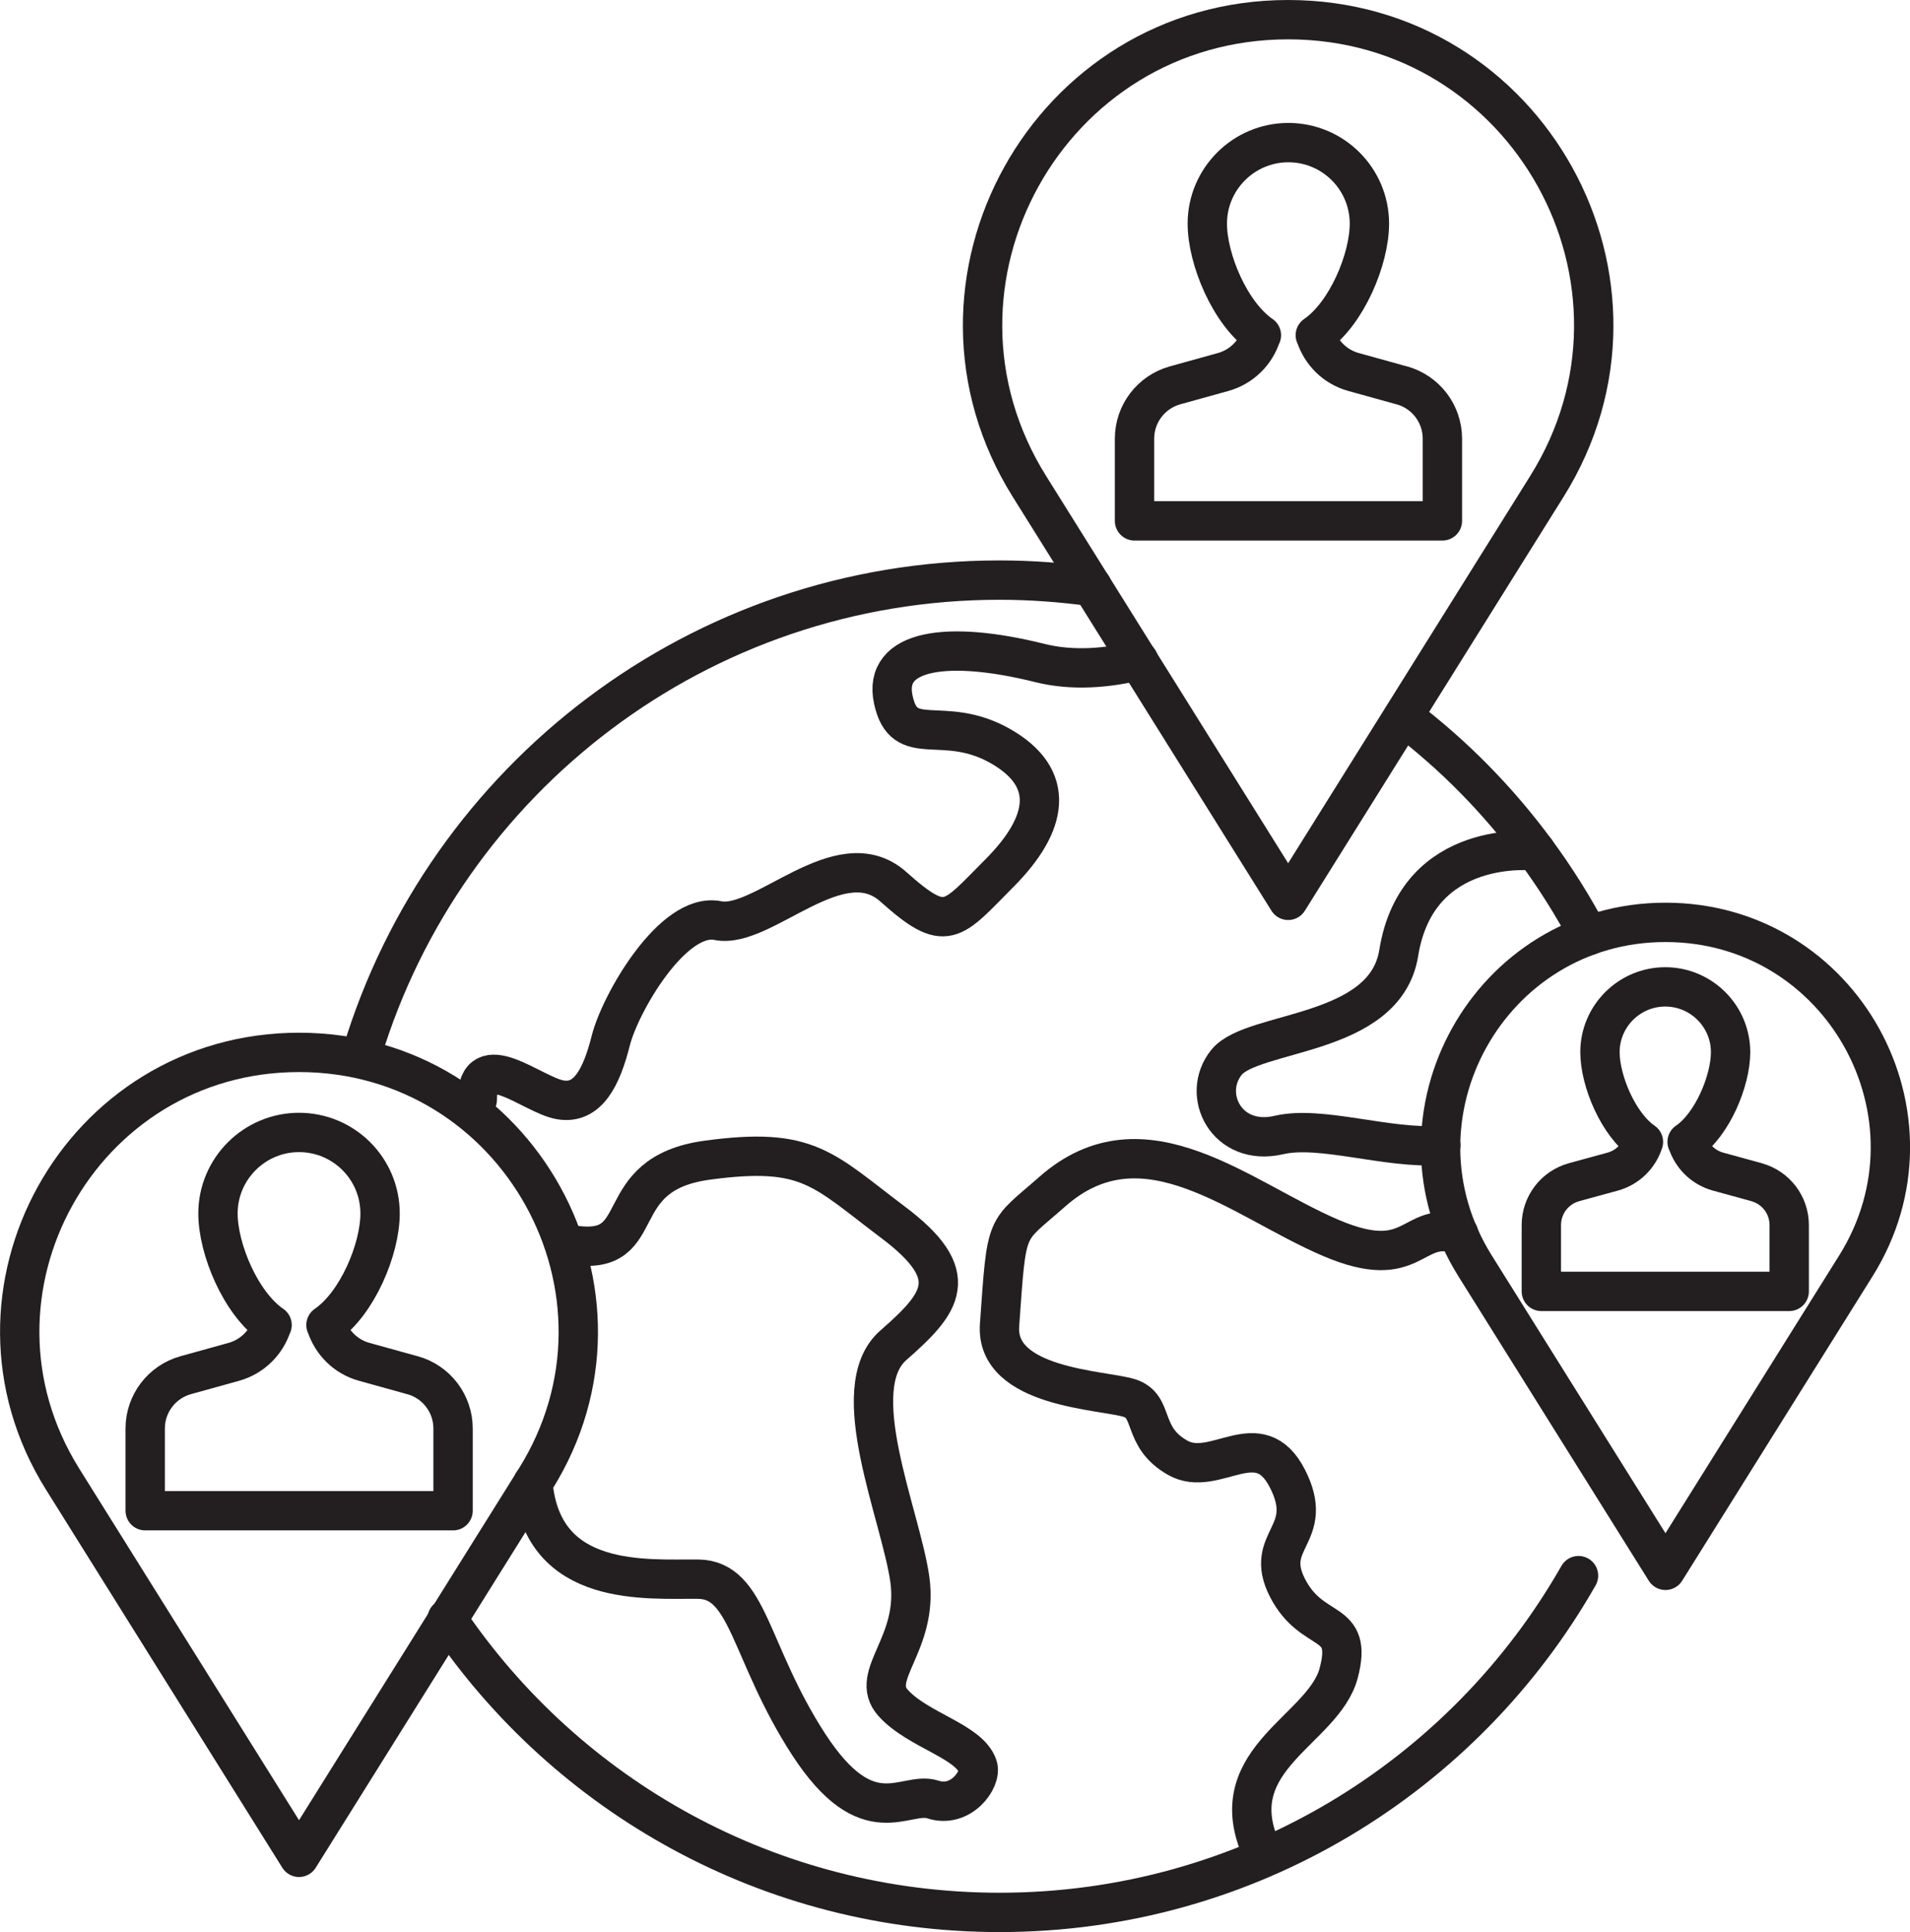
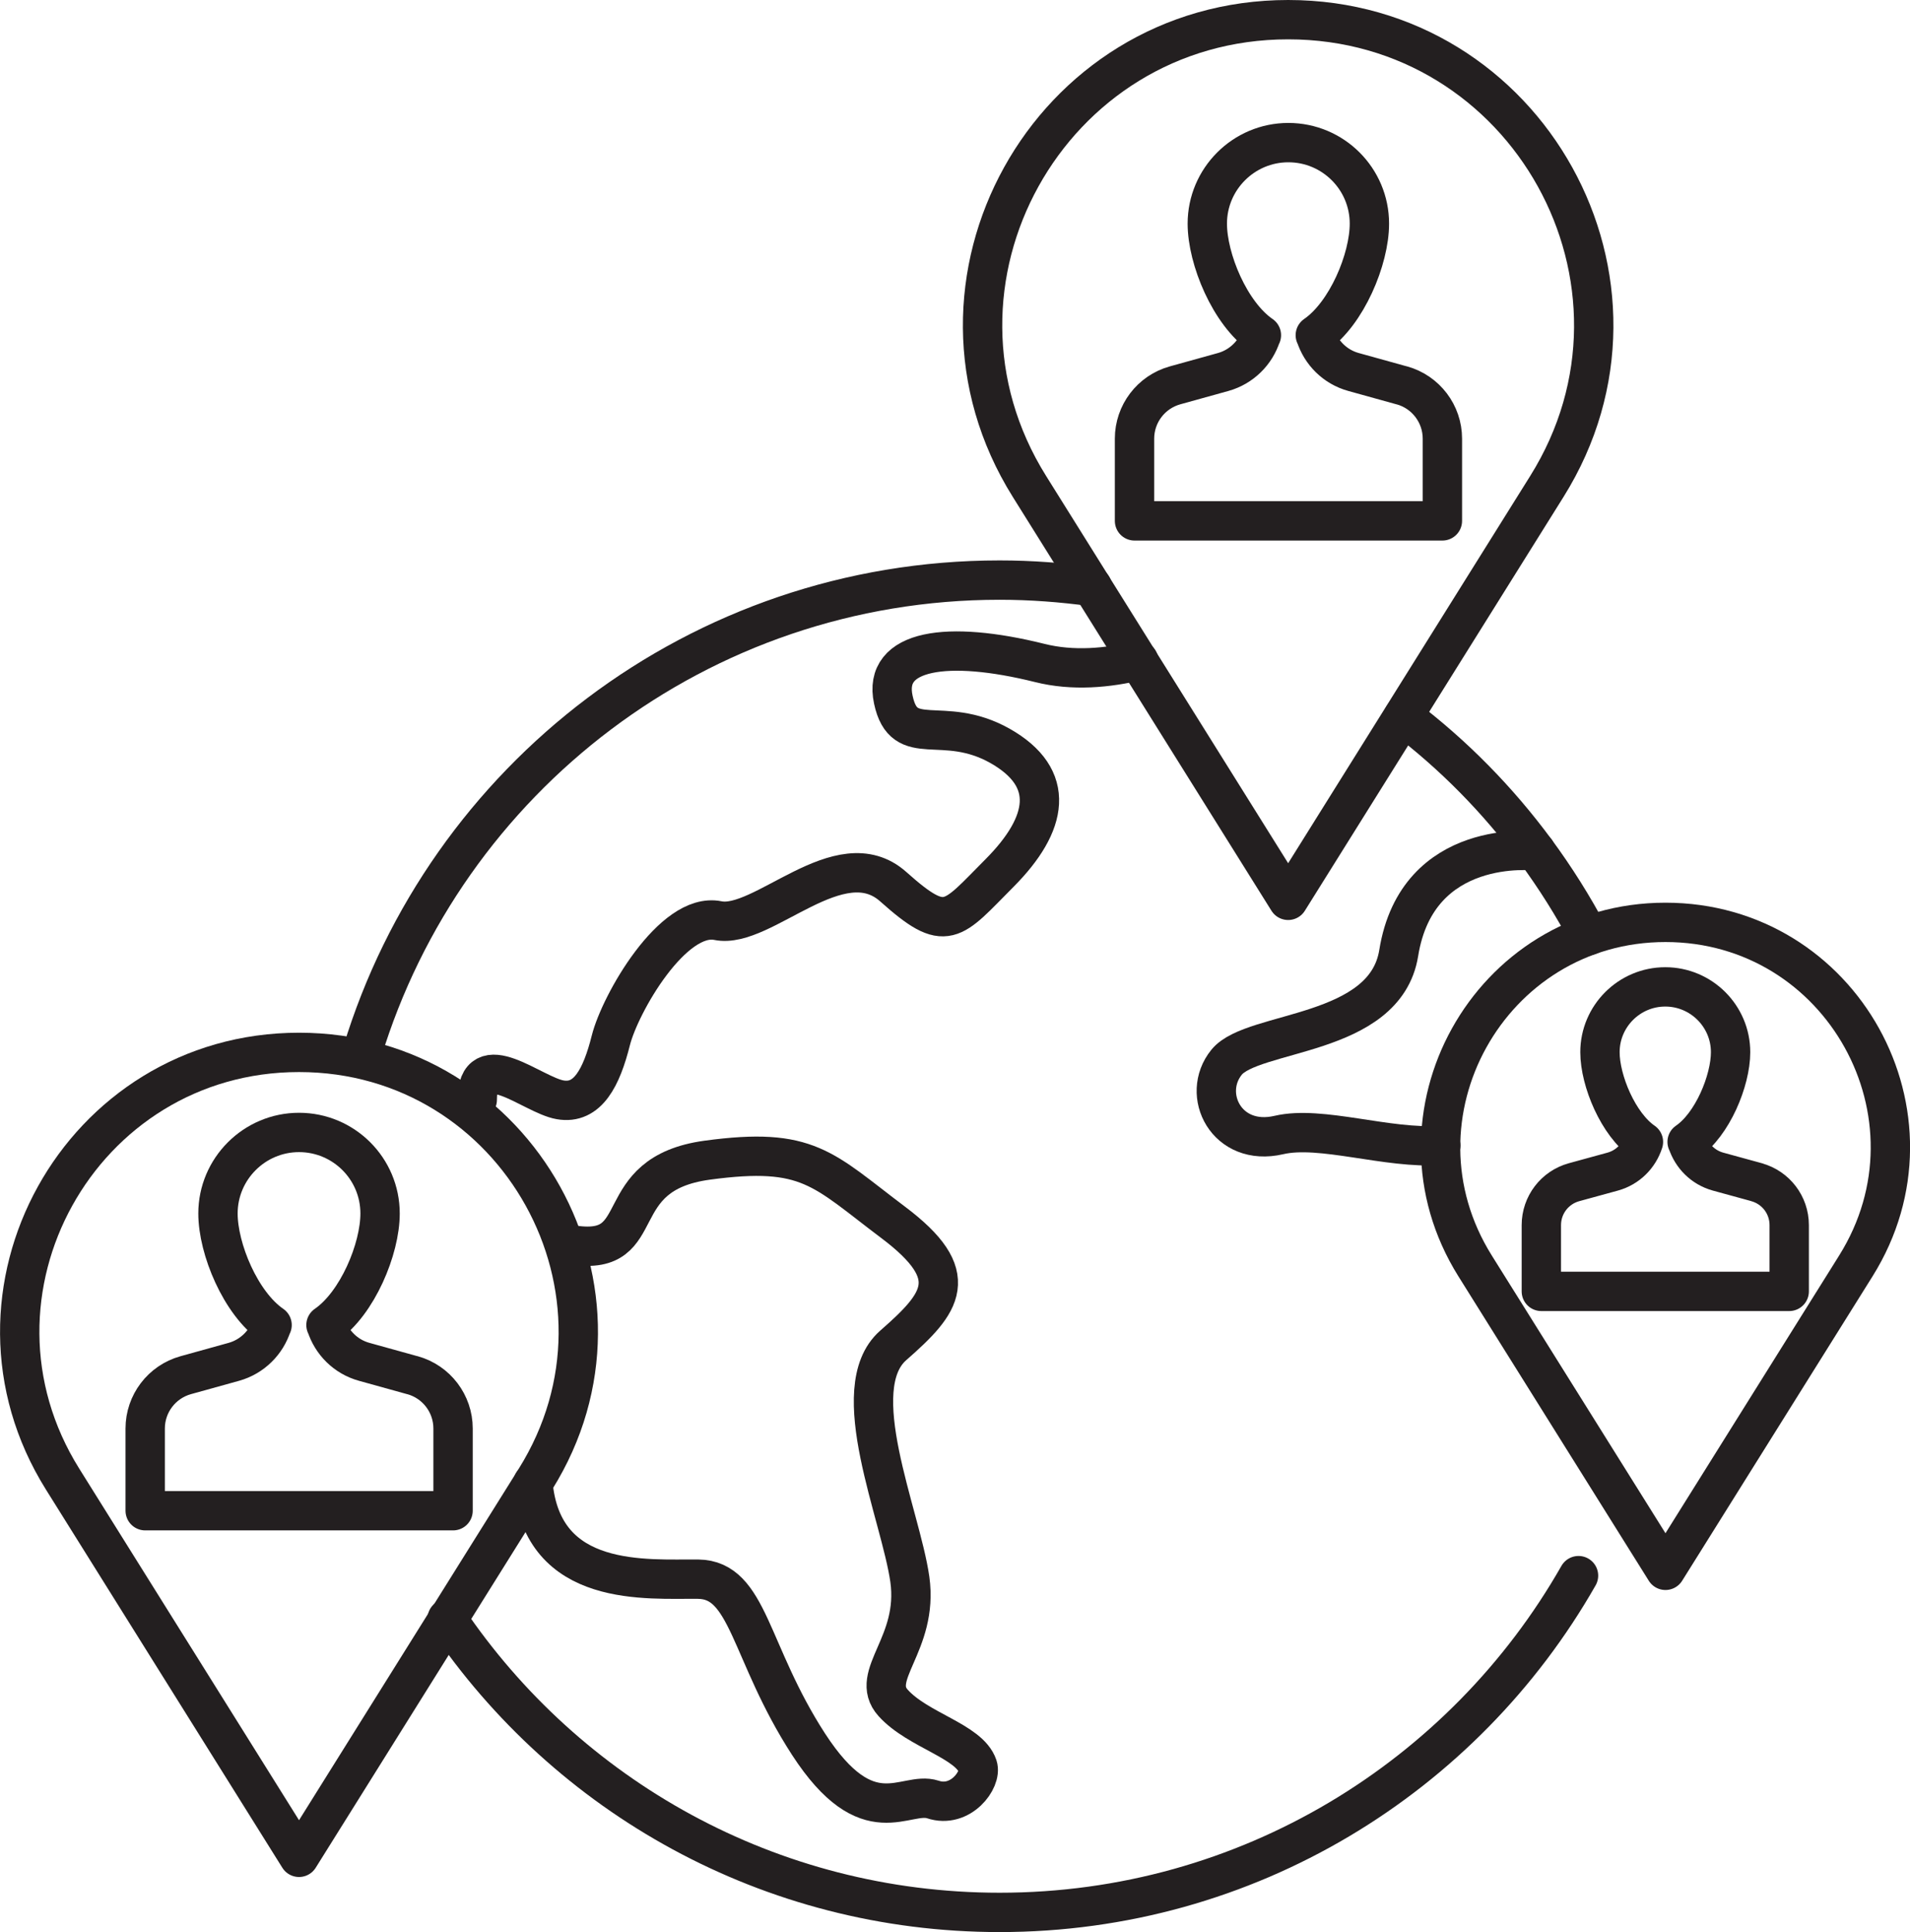
<svg xmlns="http://www.w3.org/2000/svg" id="Layer_2" data-name="Layer 2" viewBox="0 0 97.09 98.22">
  <defs>
    <style>
      .cls-1 {
        fill: none;
        stroke: #231f20;
        stroke-linecap: round;
        stroke-linejoin: round;
        stroke-width: 2px;
      }
    </style>
  </defs>
  <g id="Layer_1-2" data-name="Layer 1">
    <g>
      <g>
        <path class="cls-1" d="M80.76,47.56c-.79-1.5-1.7-2.94-2.7-4.3h0c-1.91-2.59-4.18-4.9-6.73-6.83" />
        <path class="cls-1" d="M22.73,82.29c6.08,9.01,16.39,14.93,28.08,14.93,12.61,0,23.61-6.9,29.43-17.12" />
        <path class="cls-1" d="M55.52,29.82c-1.54-.21-3.11-.33-4.71-.33-15.28,0-28.18,10.11-32.4,24" />
-         <path class="cls-1" d="M74.15,62.73c-2.43-.71-2.22,2.02-6.48.21-4.57-1.94-9.51-6.48-14.18-2.36-2.42,2.14-2.3,1.44-2.68,6.78-.23,3.21,5.26,3.29,6.59,3.71,1.33.41.57,1.97,2.47,3.04,1.9,1.07,4.12-1.81,5.58,1.07s-1.27,3.08,0,5.55c1.27,2.47,3.36,1.44,2.6,4.32-.76,2.88-5.9,4.32-4,8.84" />
        <path class="cls-1" d="M78.06,43.26s-6.01-.73-6.96,5.19c-.69,4.28-7.42,3.91-8.75,5.55-1.33,1.64,0,4.32,2.66,3.7,2.14-.5,5.51.72,8.23.53" />
        <path class="cls-1" d="M24.26,55.91c0-2.79,2.81-.24,4.21,0,1.41.25,2.11-1.15,2.58-3.02.47-1.87,3.15-6.55,5.44-6.09,2.28.47,6.2-4.15,8.92-1.72,2.72,2.43,2.94,1.77,5.41-.71,2.46-2.48,2.91-4.82,0-6.46-2.92-1.63-4.86.24-5.41-2.34-.56-2.57,2.77-3.03,7.43-1.87,1.7.43,3.48.26,5.04-.12" />
        <path class="cls-1" d="M27.09,75.39c.47,5.38,5.83,4.86,8.4,4.89,2.58.03,2.58,3.71,5.61,8.39,3.04,4.68,4.91,2.35,6.32,2.81,1.41.47,2.5-1.02,2.28-1.69-.43-1.28-3.04-1.82-4.3-3.22-1.26-1.4,1.31-2.98.85-6.28-.47-3.3-3.33-9.7-.85-11.89,2.49-2.18,3.59-3.56,0-6.26-3.59-2.7-4.3-3.86-9.45-3.16-5.14.7-2.8,4.9-6.78,4.32" />
      </g>
      <path class="cls-1" d="M65.48,1h0c-12.18,0-19.61,13.4-13.15,23.73l13.15,21.04,13.15-21.04c6.46-10.33-.97-23.73-13.15-23.73Z" />
      <path class="cls-1" d="M71.25,19.59l-2.45-.68c-.94-.26-1.65-.98-1.93-1.87h-.01c1.6-1.1,2.75-3.87,2.75-5.67,0-2.28-1.85-4.12-4.12-4.12s-4.12,1.85-4.12,4.12c0,1.8,1.15,4.57,2.75,5.67h-.01c-.28.89-1,1.61-1.93,1.87l-2.45.68c-1.22.34-2.06,1.45-2.06,2.71v4.18h15.65v-4.18c0-1.26-.84-2.37-2.06-2.71Z" />
      <path class="cls-1" d="M15.2,53.5h0c-11.14,0-17.92,12.25-12.02,21.69l12.02,19.23,12.02-19.23c5.9-9.44-.89-21.69-12.02-21.69Z" />
      <path class="cls-1" d="M20.96,69.91l-2.45-.68c-.94-.26-1.65-.98-1.93-1.87h-.01c1.6-1.1,2.75-3.87,2.75-5.67,0-2.28-1.85-4.12-4.12-4.12s-4.12,1.85-4.12,4.12c0,1.8,1.15,4.57,2.75,5.67h-.01c-.28.89-1,1.61-1.93,1.87l-2.45.68c-1.22.34-2.06,1.45-2.06,2.71v4.18h15.65v-4.18c0-1.26-.84-2.37-2.06-2.71Z" />
      <path class="cls-1" d="M84.66,46.89h0c-8.96,0-14.43,9.86-9.68,17.46l9.68,15.48,9.68-15.48c4.75-7.6-.71-17.46-9.68-17.46Z" />
      <path class="cls-1" d="M89.3,60.1l-1.97-.54c-.76-.21-1.33-.79-1.56-1.51h-.01c1.29-.88,2.21-3.12,2.21-4.56,0-1.83-1.49-3.32-3.32-3.32s-3.32,1.49-3.32,3.32c0,1.45.93,3.68,2.21,4.56h0c-.23.72-.8,1.3-1.56,1.51l-1.97.54c-.98.27-1.66,1.16-1.66,2.18v3.37h12.6v-3.37c0-1.02-.68-1.91-1.66-2.18Z" />
    </g>
  </g>
</svg>